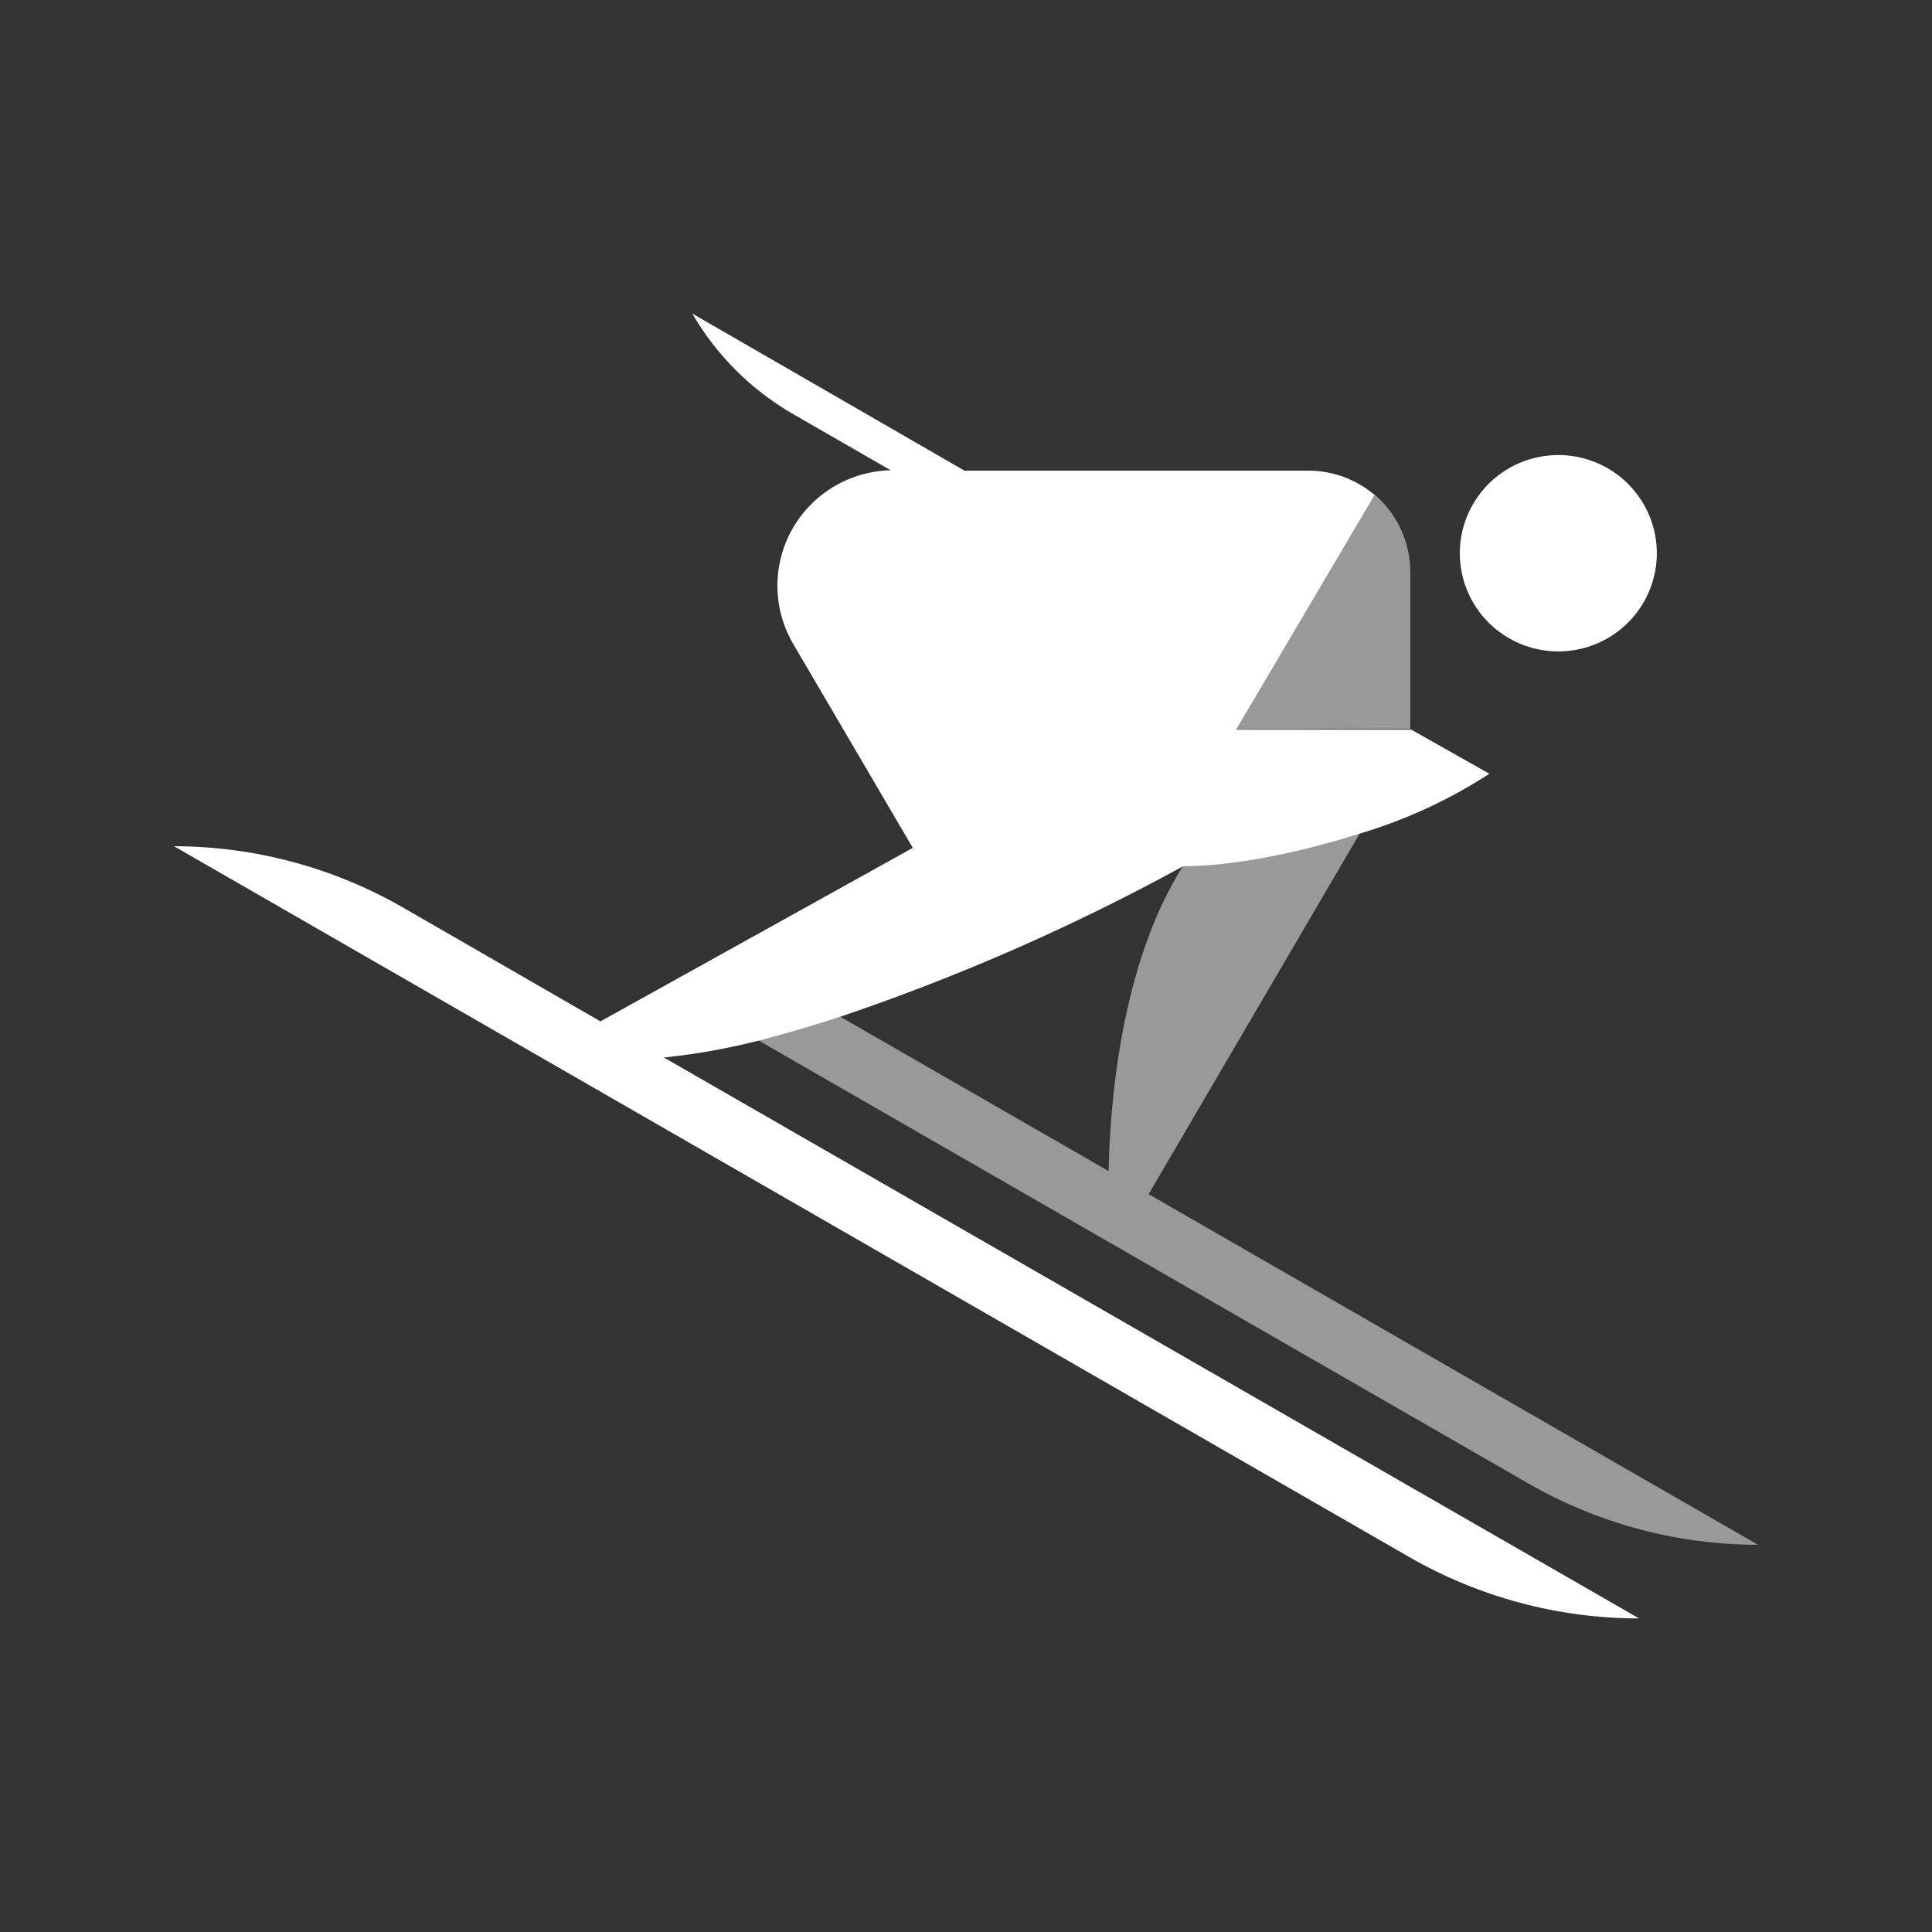
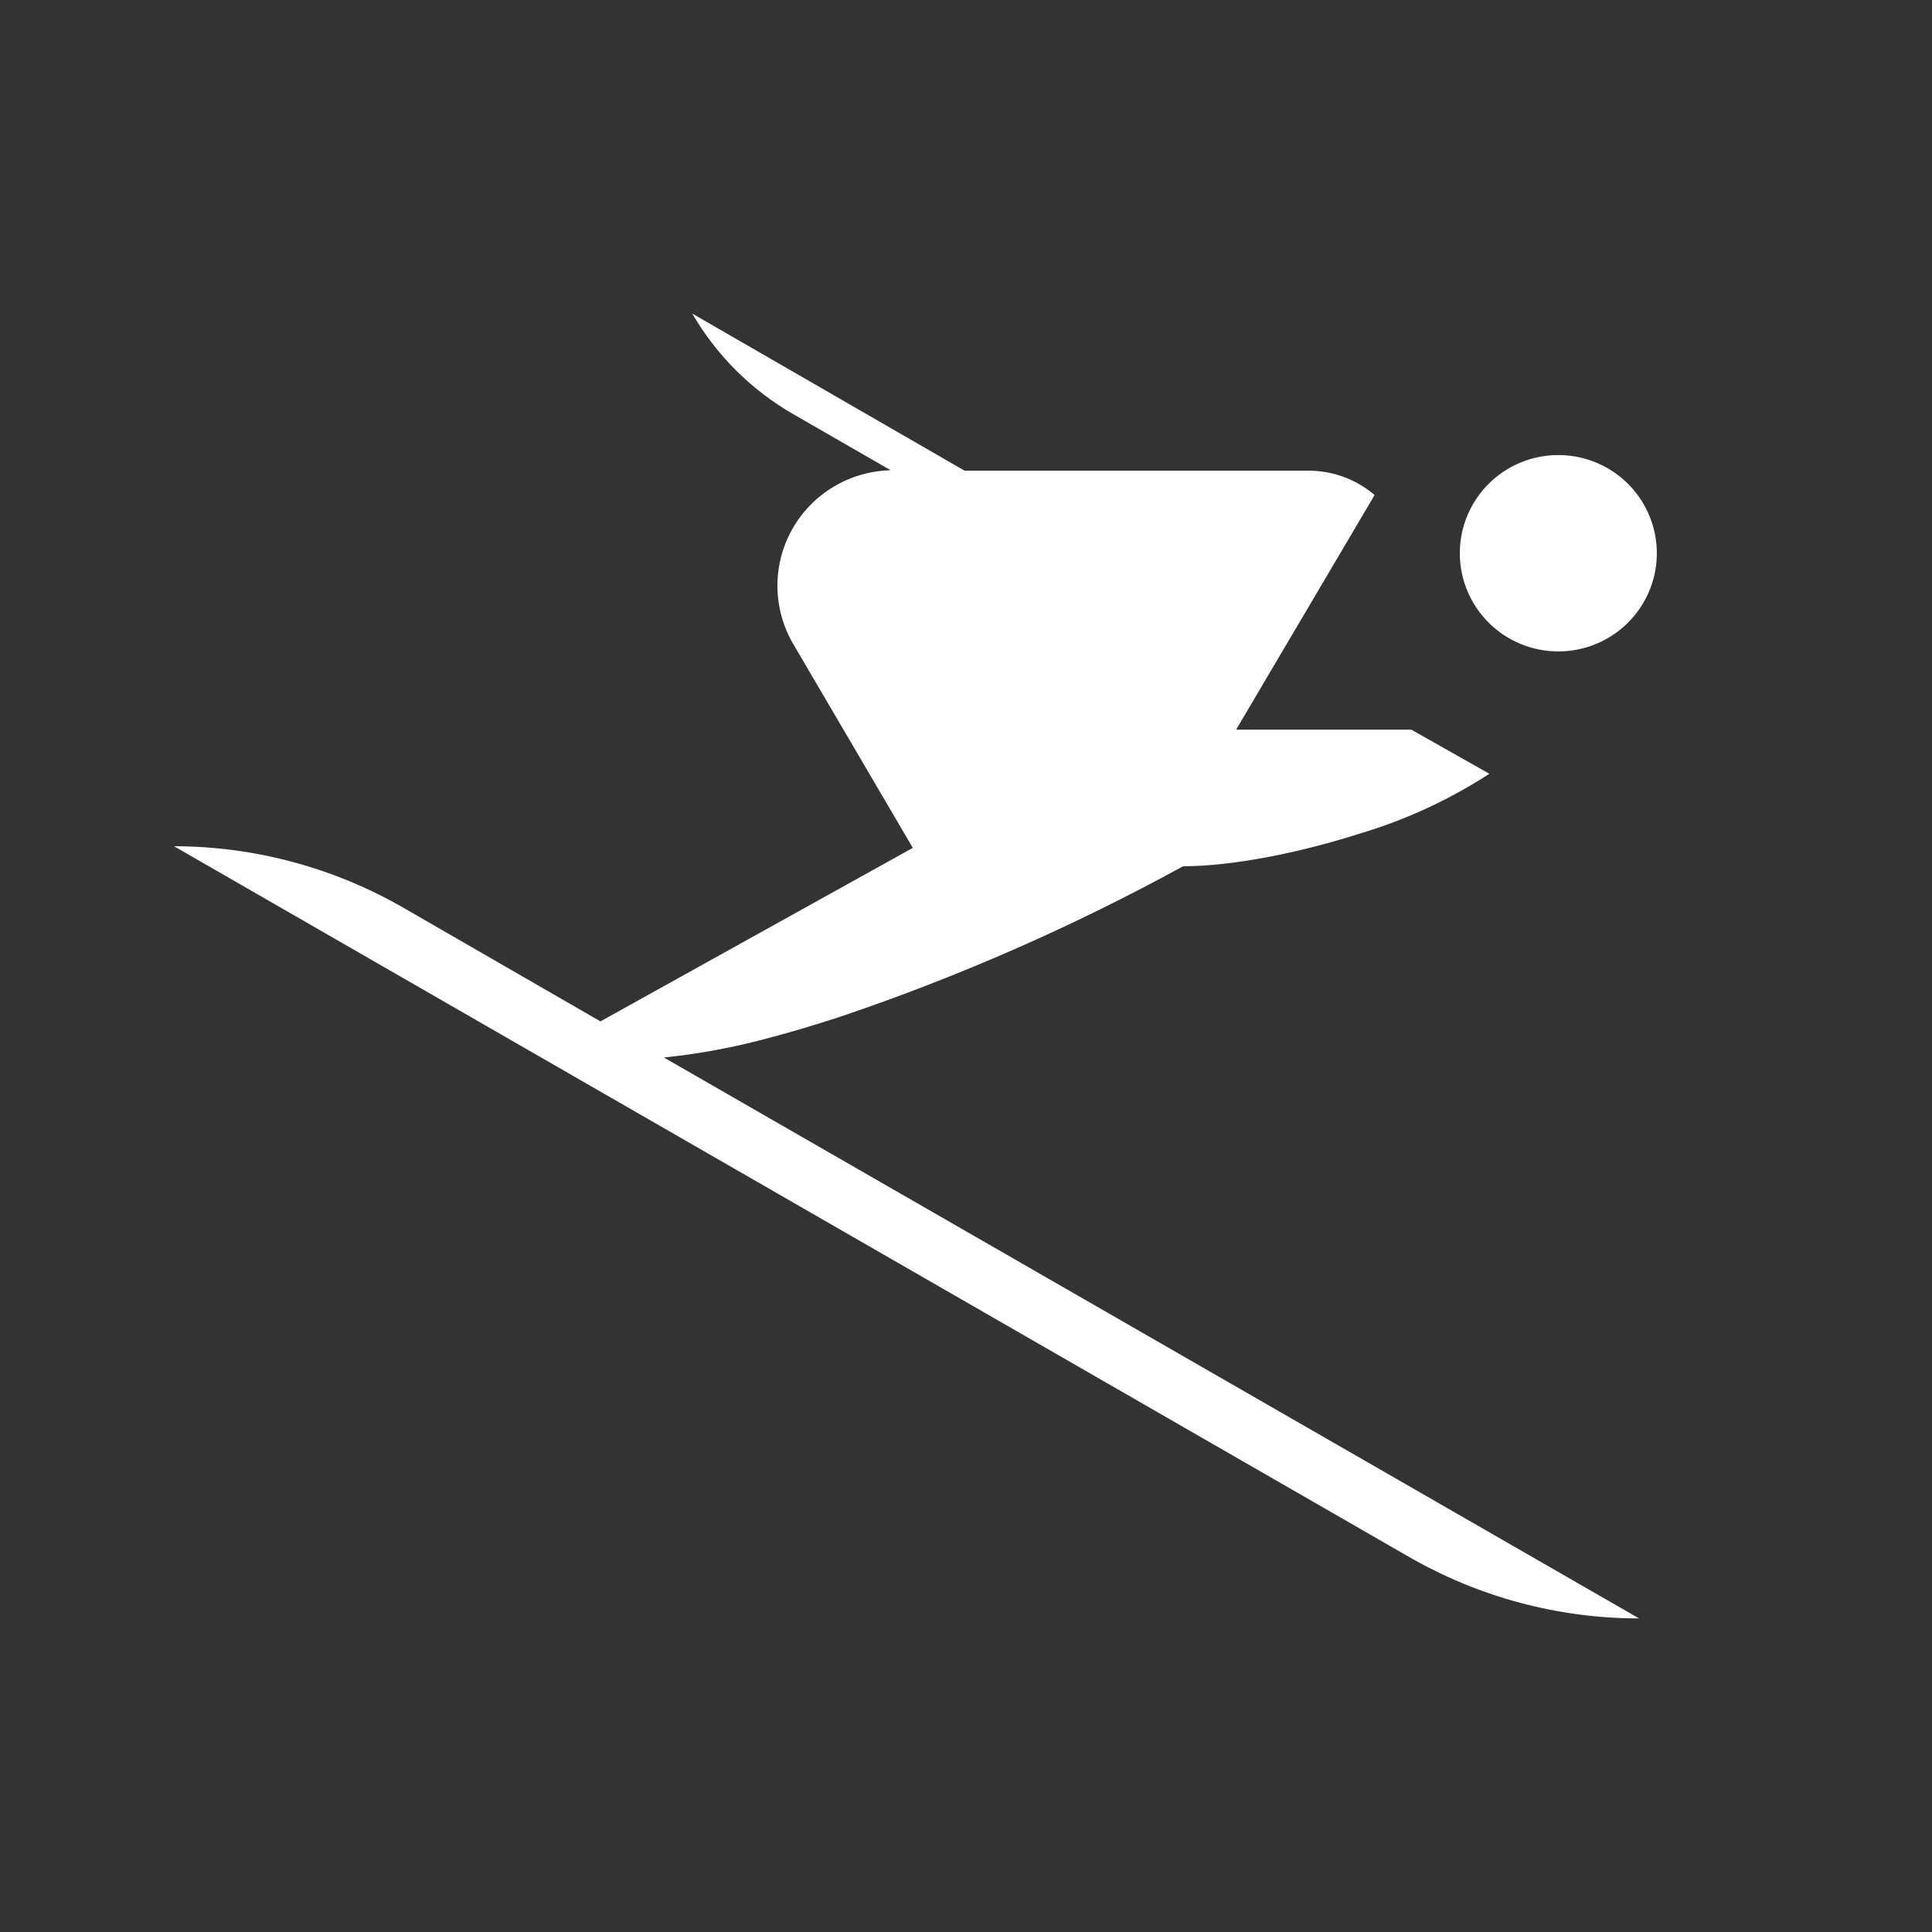
<svg xmlns="http://www.w3.org/2000/svg" width="122" height="122" viewBox="0 0 122 122" fill="none">
  <rect x="0" y="0" width="122" height="122" fill="#333333" stroke="none" />
-   <path opacity="0.5" d="M78.056 46.052L86.802 31.234C87.508 31.836 88.075 32.583 88.463 33.424C88.852 34.266 89.054 35.181 89.054 36.107V46.027L78.056 46.052ZM70.007 73.952L53.032 64.187C51.271 64.763 49.542 65.272 47.881 65.693L96.506 93.674C100.917 96.211 105.919 97.548 111.012 97.549L72.532 75.409L85.875 52.611C81.994 53.851 77.789 54.676 74.71 54.676C70.735 60.919 70.082 69.922 70.007 73.952Z" fill="white" />
  <path d="M41.922 66.778L103.504 102.199C98.409 102.198 93.405 100.861 88.992 98.324L10.988 53.436C16.076 53.444 21.071 54.785 25.475 57.323L37.916 64.497L57.641 53.541L50.083 40.652C49.443 39.555 49.102 38.311 49.092 37.043C49.082 35.775 49.404 34.526 50.026 33.419C50.649 32.313 51.55 31.387 52.641 30.735C53.732 30.082 54.975 29.724 56.248 29.696L50.096 26.156C47.447 24.631 45.246 22.44 43.714 19.801L60.907 29.721H82.616C84.151 29.717 85.637 30.263 86.802 31.259L78.056 46.077H89.122L94.049 48.86C91.52 50.503 88.767 51.774 85.875 52.636C81.994 53.876 77.789 54.701 74.71 54.701C67.778 58.499 60.524 61.682 53.032 64.212C51.271 64.788 49.542 65.297 47.881 65.718C45.924 66.217 43.932 66.571 41.922 66.778ZM98.403 41.135C99.633 41.135 100.836 40.772 101.859 40.09C102.882 39.409 103.679 38.441 104.15 37.308C104.621 36.175 104.744 34.928 104.504 33.726C104.264 32.523 103.672 31.418 102.802 30.551C101.932 29.684 100.823 29.094 99.617 28.854C98.41 28.615 97.159 28.738 96.023 29.207C94.886 29.676 93.915 30.471 93.231 31.491C92.548 32.51 92.183 33.709 92.183 34.935C92.183 36.58 92.838 38.157 94.005 39.319C95.171 40.482 96.754 41.135 98.403 41.135Z" fill="white" />
</svg>